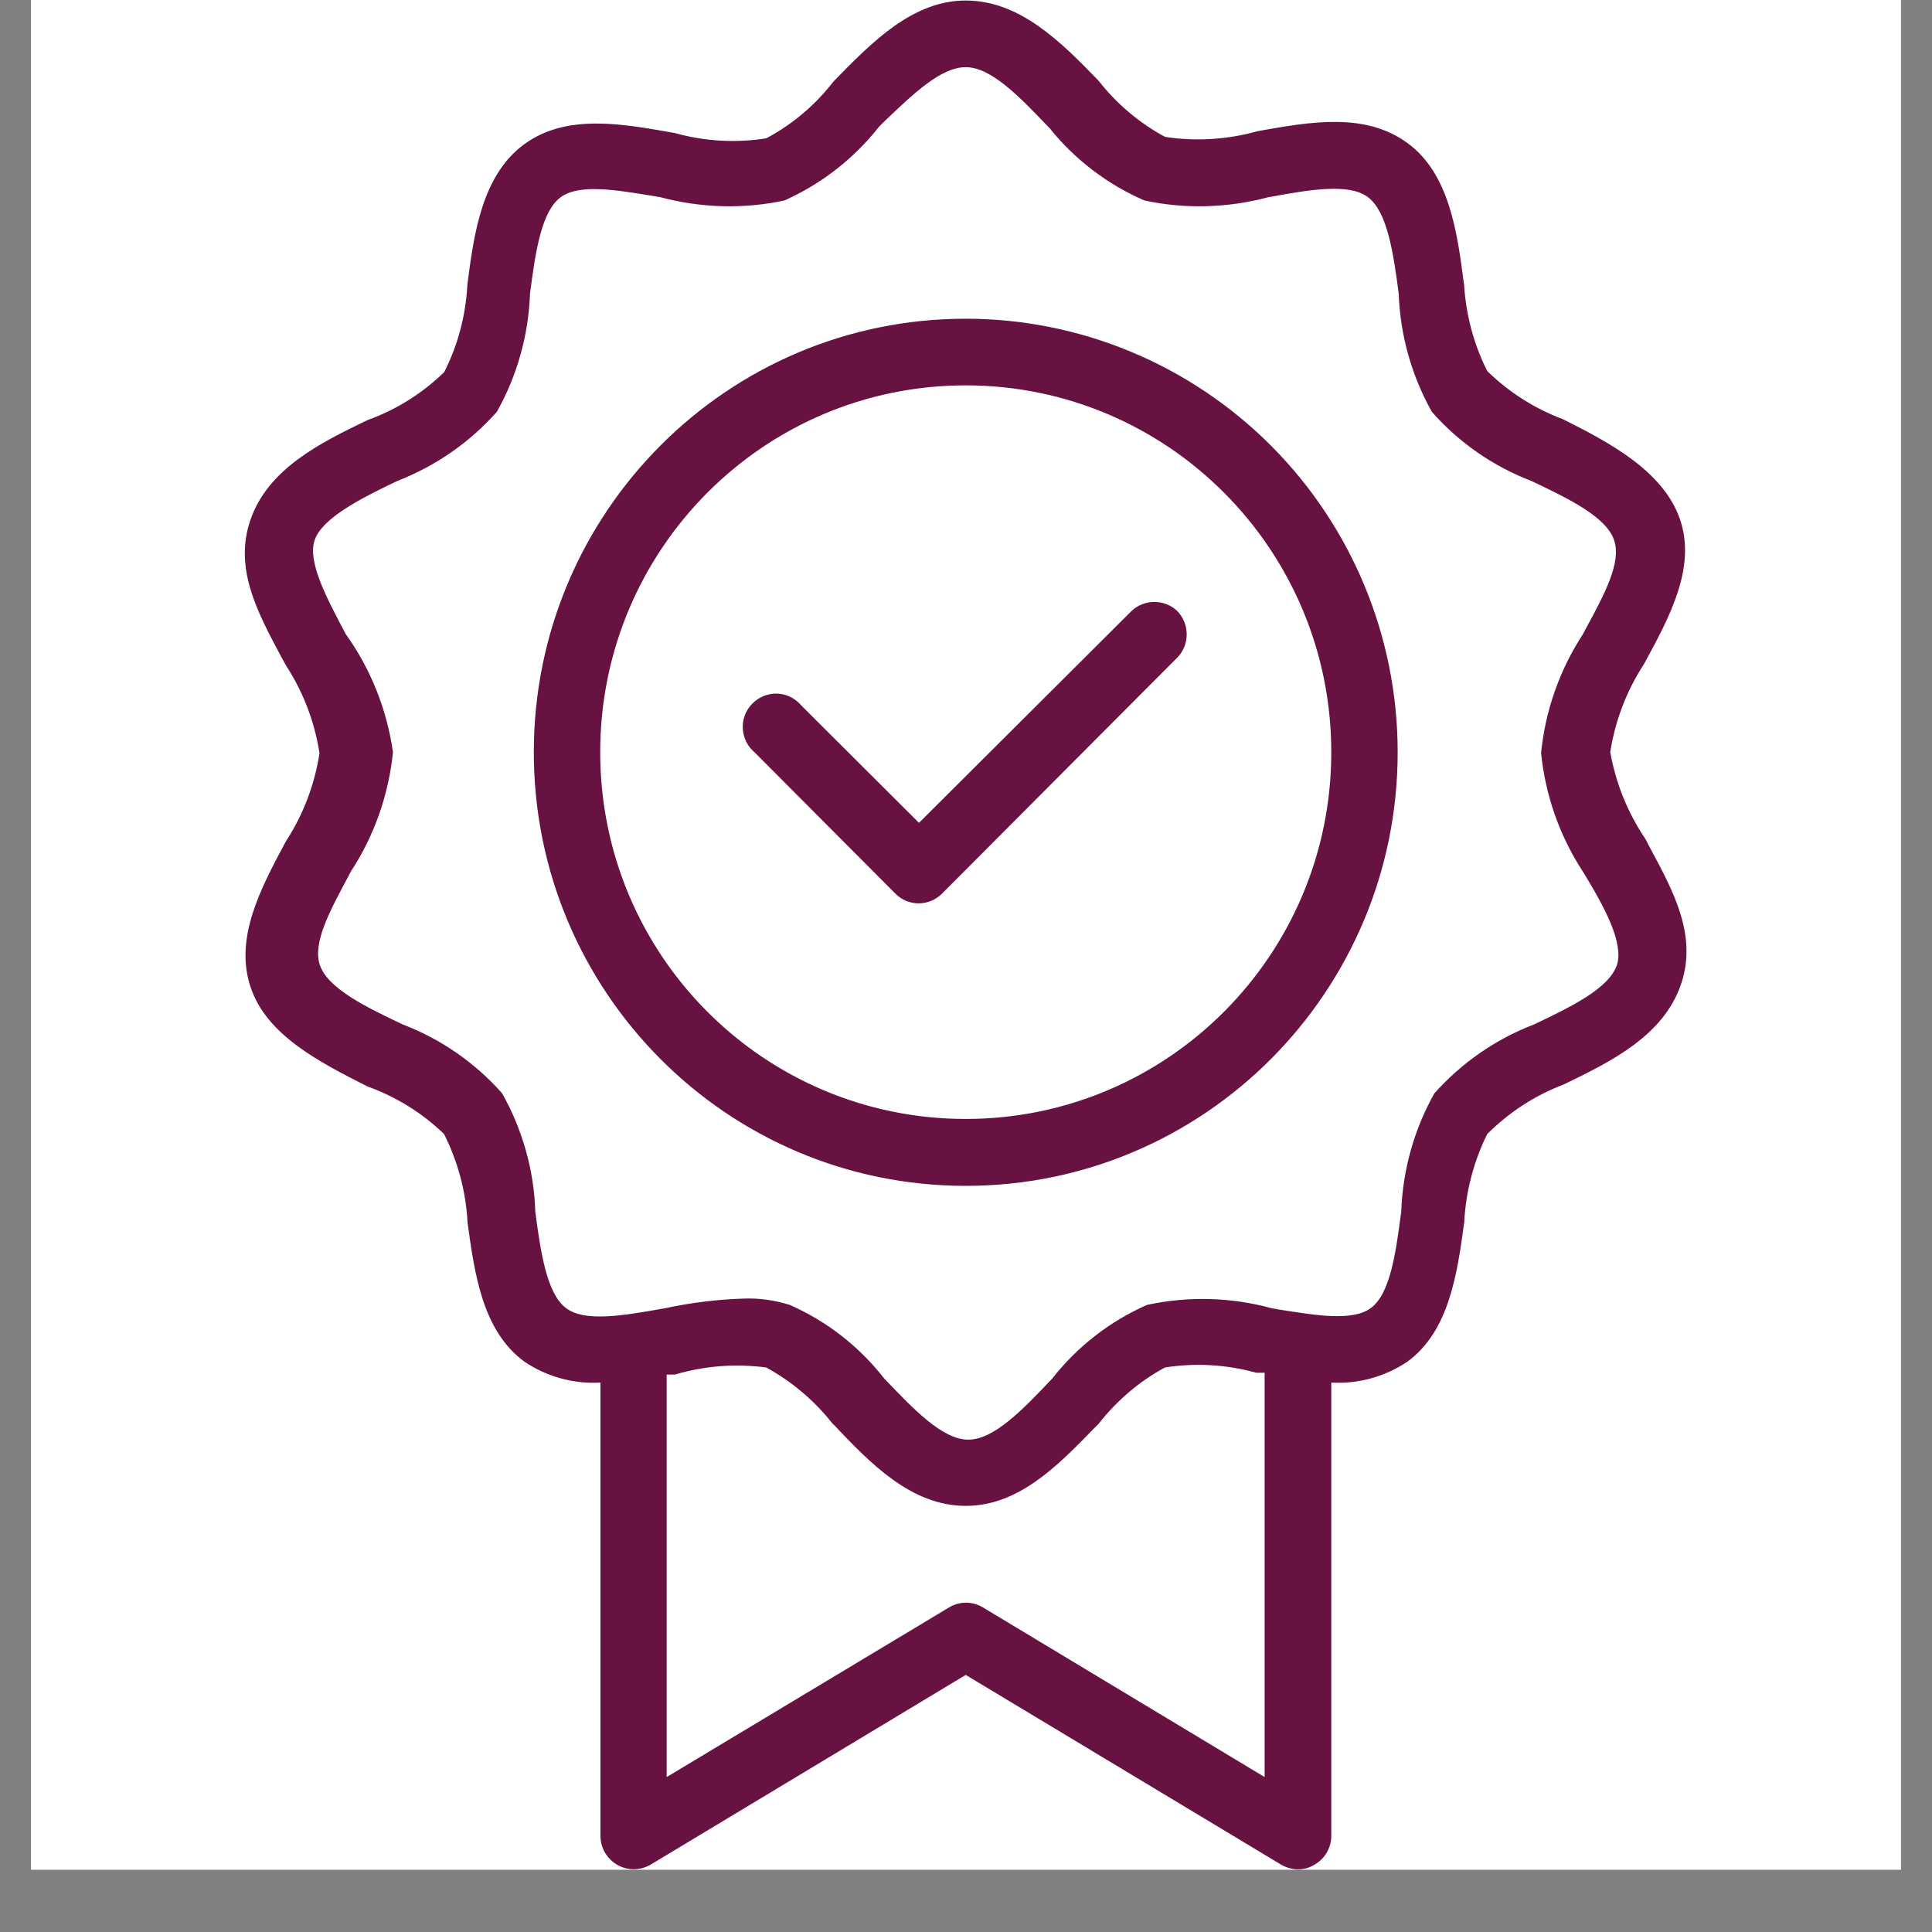
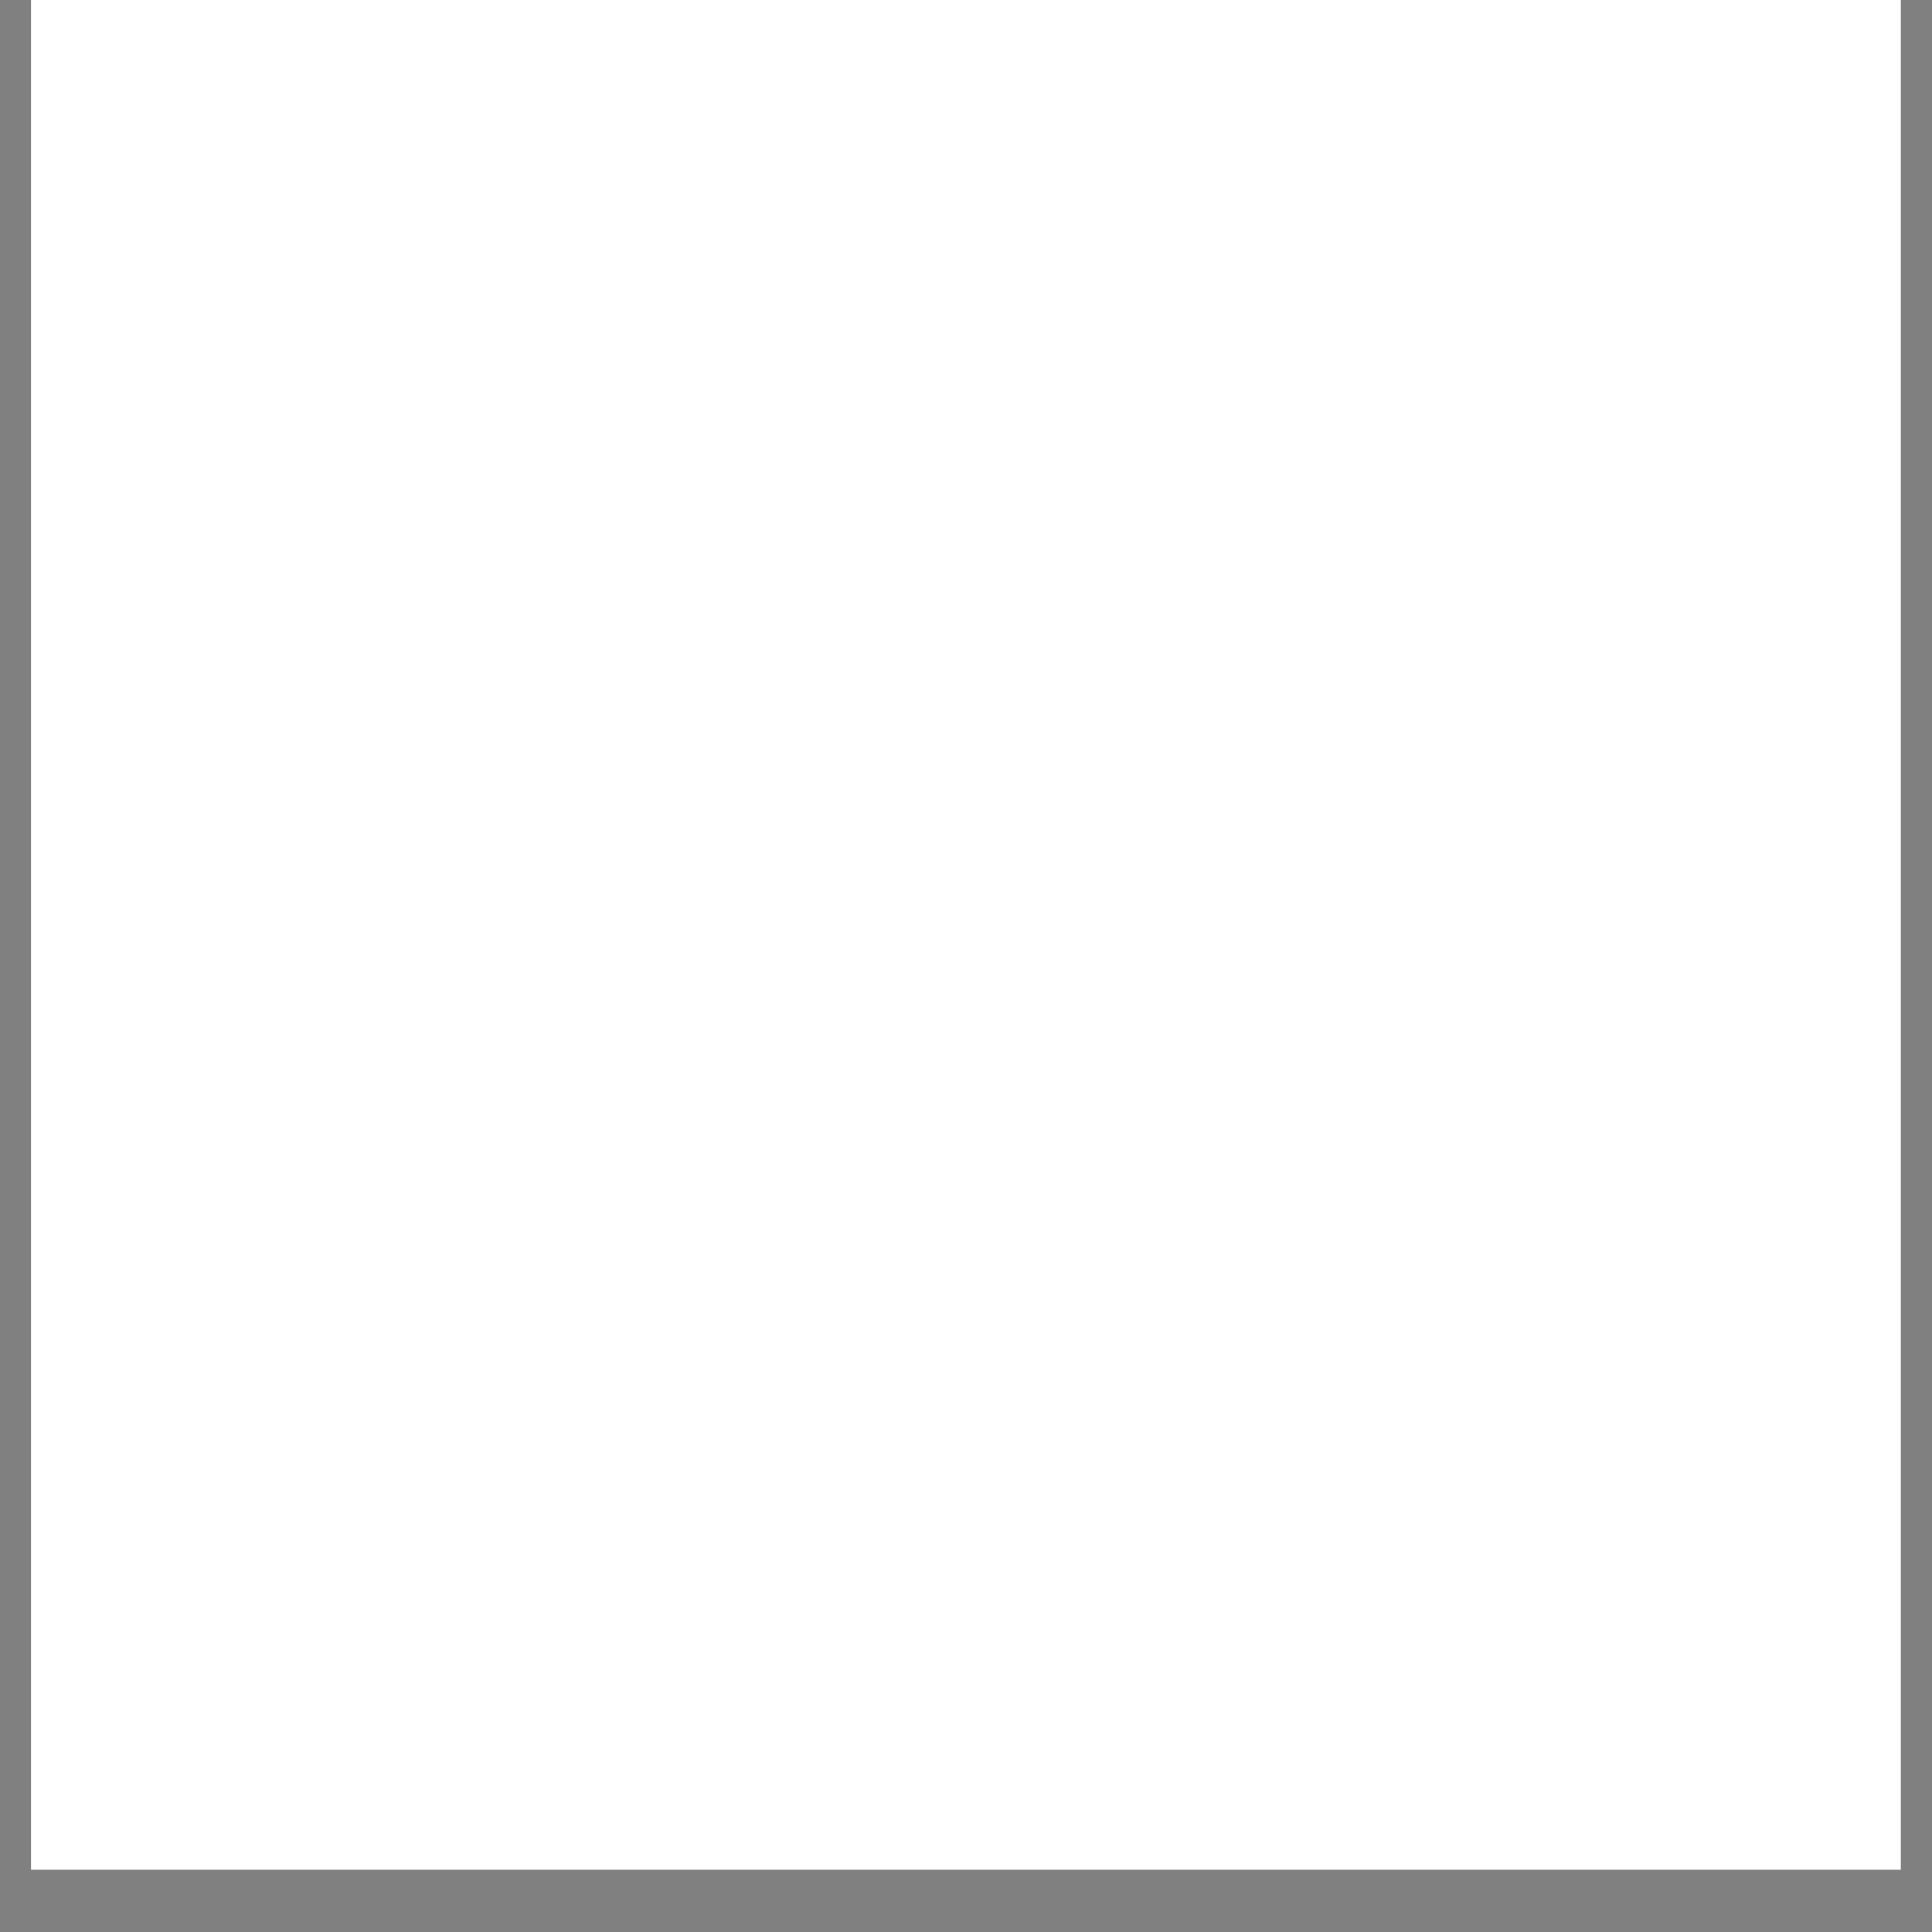
<svg xmlns="http://www.w3.org/2000/svg" width="40" zoomAndPan="magnify" viewBox="0 0 30 30" height="40" preserveAspectRatio="xMidYMid meet" version="1.0">
  <rect x="0" y="0" width="30" height="30" fill="#808080" stroke="none" />
  <defs>
    <clipPath id="6dc0061cde">
      <path d="M 0.484 0 L 29.516 0 L 29.516 29.031 L 0.484 29.031 Z M 0.484 0 " clip-rule="nonzero" />
    </clipPath>
    <clipPath id="c7deb6b938">
      <path d="M 3.801 0 L 26.301 0 L 26.301 29.031 L 3.801 29.031 Z M 3.801 0 " clip-rule="nonzero" />
    </clipPath>
  </defs>
  <g clip-path="url(#6dc0061cde)">
-     <path fill="#ffffff" d="M 0.484 0 L 29.516 0 L 29.516 29.031 L 0.484 29.031 Z M 0.484 0 " fill-opacity="1" fill-rule="nonzero" />
+     <path fill="#ffffff" d="M 0.484 0 L 29.516 29.031 L 0.484 29.031 Z M 0.484 0 " fill-opacity="1" fill-rule="nonzero" />
    <path fill="#ffffff" d="M 0.484 0 L 29.516 0 L 29.516 29.031 L 0.484 29.031 Z M 0.484 0 " fill-opacity="1" fill-rule="nonzero" />
  </g>
  <g clip-path="url(#c7deb6b938)">
-     <path fill="#671241" d="M 25.004 11.68 C 25.078 11.199 25.254 10.734 25.52 10.324 L 25.523 10.32 C 25.926 9.582 26.344 8.809 26.086 8.062 C 25.828 7.316 25 6.875 24.266 6.508 C 23.828 6.344 23.43 6.09 23.094 5.762 C 22.883 5.344 22.762 4.883 22.734 4.414 L 22.73 4.395 C 22.629 3.617 22.508 2.695 21.852 2.219 C 21.191 1.738 20.344 1.891 19.516 2.039 L 19.508 2.043 C 19.047 2.168 18.562 2.199 18.09 2.125 C 17.691 1.91 17.34 1.613 17.059 1.254 C 16.477 0.652 15.836 0.008 14.996 0.008 C 14.168 0.008 13.535 0.66 12.957 1.25 L 12.93 1.281 C 12.652 1.637 12.301 1.934 11.898 2.148 C 11.426 2.223 10.941 2.195 10.48 2.066 C 9.648 1.918 8.793 1.762 8.137 2.242 C 7.484 2.723 7.359 3.629 7.258 4.414 C 7.234 4.887 7.113 5.355 6.898 5.777 C 6.559 6.109 6.152 6.363 5.707 6.523 C 4.977 6.875 4.16 7.277 3.887 8.078 C 3.633 8.824 3.992 9.496 4.359 10.184 C 4.387 10.234 4.418 10.289 4.445 10.34 C 4.711 10.75 4.887 11.215 4.961 11.695 C 4.887 12.18 4.711 12.645 4.445 13.055 L 4.438 13.066 C 4.047 13.797 3.641 14.559 3.887 15.316 C 4.133 16.078 4.977 16.5 5.707 16.871 C 6.152 17.031 6.555 17.281 6.895 17.609 C 7.105 18.027 7.23 18.484 7.258 18.949 L 7.258 18.969 C 7.367 19.766 7.488 20.668 8.145 21.145 C 8.492 21.379 8.906 21.492 9.324 21.469 L 9.324 28.508 C 9.324 28.695 9.426 28.867 9.586 28.957 C 9.746 29.051 9.945 29.047 10.105 28.953 L 14.996 26.008 L 19.891 28.953 C 19.973 29 20.062 29.027 20.156 29.027 C 20.242 29.027 20.332 29.004 20.406 28.957 C 20.57 28.867 20.672 28.695 20.672 28.508 L 20.672 21.469 C 21.09 21.492 21.504 21.379 21.852 21.145 C 22.508 20.668 22.629 19.766 22.738 18.969 L 22.738 18.949 C 22.766 18.484 22.887 18.027 23.094 17.609 C 23.434 17.27 23.836 17.008 24.281 16.84 C 25.016 16.484 25.828 16.086 26.102 15.285 C 26.359 14.535 25.992 13.852 25.621 13.164 C 25.598 13.117 25.57 13.07 25.547 13.023 C 25.273 12.617 25.09 12.16 25.004 11.68 Z M 8.289 11.68 C 8.289 7.965 11.289 4.949 14.996 4.949 C 16.773 4.949 18.48 5.66 19.738 6.922 C 20.996 8.184 21.703 9.895 21.703 11.68 C 21.703 15.398 18.699 18.414 14.996 18.414 C 11.289 18.414 8.289 15.398 8.289 11.68 Z M 9.32 11.68 C 9.32 14.828 11.859 17.375 14.996 17.375 C 18.129 17.375 20.672 14.828 20.672 11.68 C 20.672 8.535 18.129 5.984 14.996 5.984 C 11.859 5.984 9.32 8.535 9.32 11.68 Z M 15.258 24.957 L 19.637 27.594 L 19.637 21.316 L 19.508 21.316 C 19.047 21.188 18.562 21.16 18.09 21.234 C 17.691 21.449 17.34 21.75 17.059 22.109 L 16.984 22.184 C 16.422 22.762 15.816 23.383 14.996 23.383 C 14.145 23.383 13.508 22.715 12.945 22.121 L 12.93 22.109 C 12.648 21.75 12.297 21.453 11.898 21.234 C 11.426 21.172 10.941 21.207 10.48 21.344 L 10.352 21.344 L 10.352 27.594 L 14.742 24.957 C 14.902 24.863 15.098 24.863 15.258 24.957 Z M 25.109 14.98 C 24.988 15.348 24.395 15.633 23.824 15.906 C 23.23 16.133 22.699 16.5 22.273 16.977 C 21.957 17.539 21.781 18.172 21.758 18.816 C 21.676 19.441 21.59 20.09 21.285 20.312 C 21.004 20.52 20.441 20.426 19.871 20.336 L 19.738 20.312 C 19.109 20.141 18.449 20.125 17.812 20.262 C 17.234 20.516 16.727 20.91 16.336 21.41 L 16.32 21.426 C 15.883 21.887 15.434 22.355 15.035 22.355 C 14.637 22.355 14.191 21.887 13.75 21.426 L 13.734 21.41 C 13.344 20.91 12.84 20.516 12.262 20.262 C 12.035 20.191 11.797 20.156 11.559 20.164 C 11.148 20.176 10.738 20.227 10.336 20.312 L 10.293 20.32 C 9.695 20.426 9.082 20.535 8.789 20.312 C 8.488 20.086 8.395 19.441 8.312 18.816 C 8.293 18.172 8.113 17.539 7.797 16.977 C 7.375 16.5 6.844 16.133 6.25 15.906 C 5.676 15.633 5.086 15.348 4.965 14.98 C 4.855 14.641 5.117 14.156 5.383 13.656 C 5.406 13.613 5.43 13.57 5.449 13.531 C 5.812 12.977 6.035 12.34 6.102 11.68 C 6.008 11.02 5.758 10.387 5.367 9.844 L 5.355 9.82 C 5.07 9.281 4.777 8.73 4.883 8.395 C 4.992 8.051 5.594 7.742 6.168 7.469 C 6.762 7.238 7.293 6.871 7.715 6.395 C 8.031 5.832 8.207 5.203 8.23 4.559 C 8.312 3.93 8.402 3.285 8.707 3.062 C 8.988 2.855 9.547 2.945 10.117 3.039 C 10.164 3.047 10.207 3.055 10.254 3.062 C 10.883 3.23 11.543 3.25 12.18 3.113 C 12.758 2.855 13.262 2.461 13.652 1.965 L 13.719 1.898 C 14.18 1.457 14.609 1.043 14.996 1.043 C 15.395 1.043 15.84 1.512 16.281 1.973 L 16.297 1.988 C 16.688 2.477 17.195 2.863 17.77 3.113 C 18.406 3.25 19.066 3.23 19.695 3.062 L 19.738 3.055 C 20.34 2.945 20.949 2.84 21.242 3.062 C 21.543 3.289 21.637 3.93 21.719 4.559 C 21.742 5.203 21.918 5.832 22.234 6.395 C 22.656 6.875 23.188 7.242 23.781 7.469 C 24.355 7.742 24.949 8.027 25.066 8.395 C 25.176 8.734 24.918 9.219 24.648 9.719 C 24.625 9.758 24.605 9.801 24.582 9.844 C 24.219 10.398 23.996 11.031 23.93 11.691 C 23.996 12.352 24.219 12.984 24.582 13.539 C 24.91 14.074 25.215 14.637 25.109 14.98 Z M 18.277 10.215 C 18.477 10.016 18.477 9.688 18.277 9.484 C 18.078 9.301 17.773 9.301 17.574 9.484 L 14.27 12.777 L 12.441 10.953 C 12.316 10.805 12.117 10.738 11.93 10.785 C 11.742 10.832 11.594 10.977 11.547 11.168 C 11.504 11.355 11.566 11.555 11.715 11.68 L 13.902 13.875 C 14.102 14.078 14.426 14.078 14.629 13.875 Z M 18.277 10.215 " fill-opacity="1" fill-rule="evenodd" />
-   </g>
+     </g>
</svg>